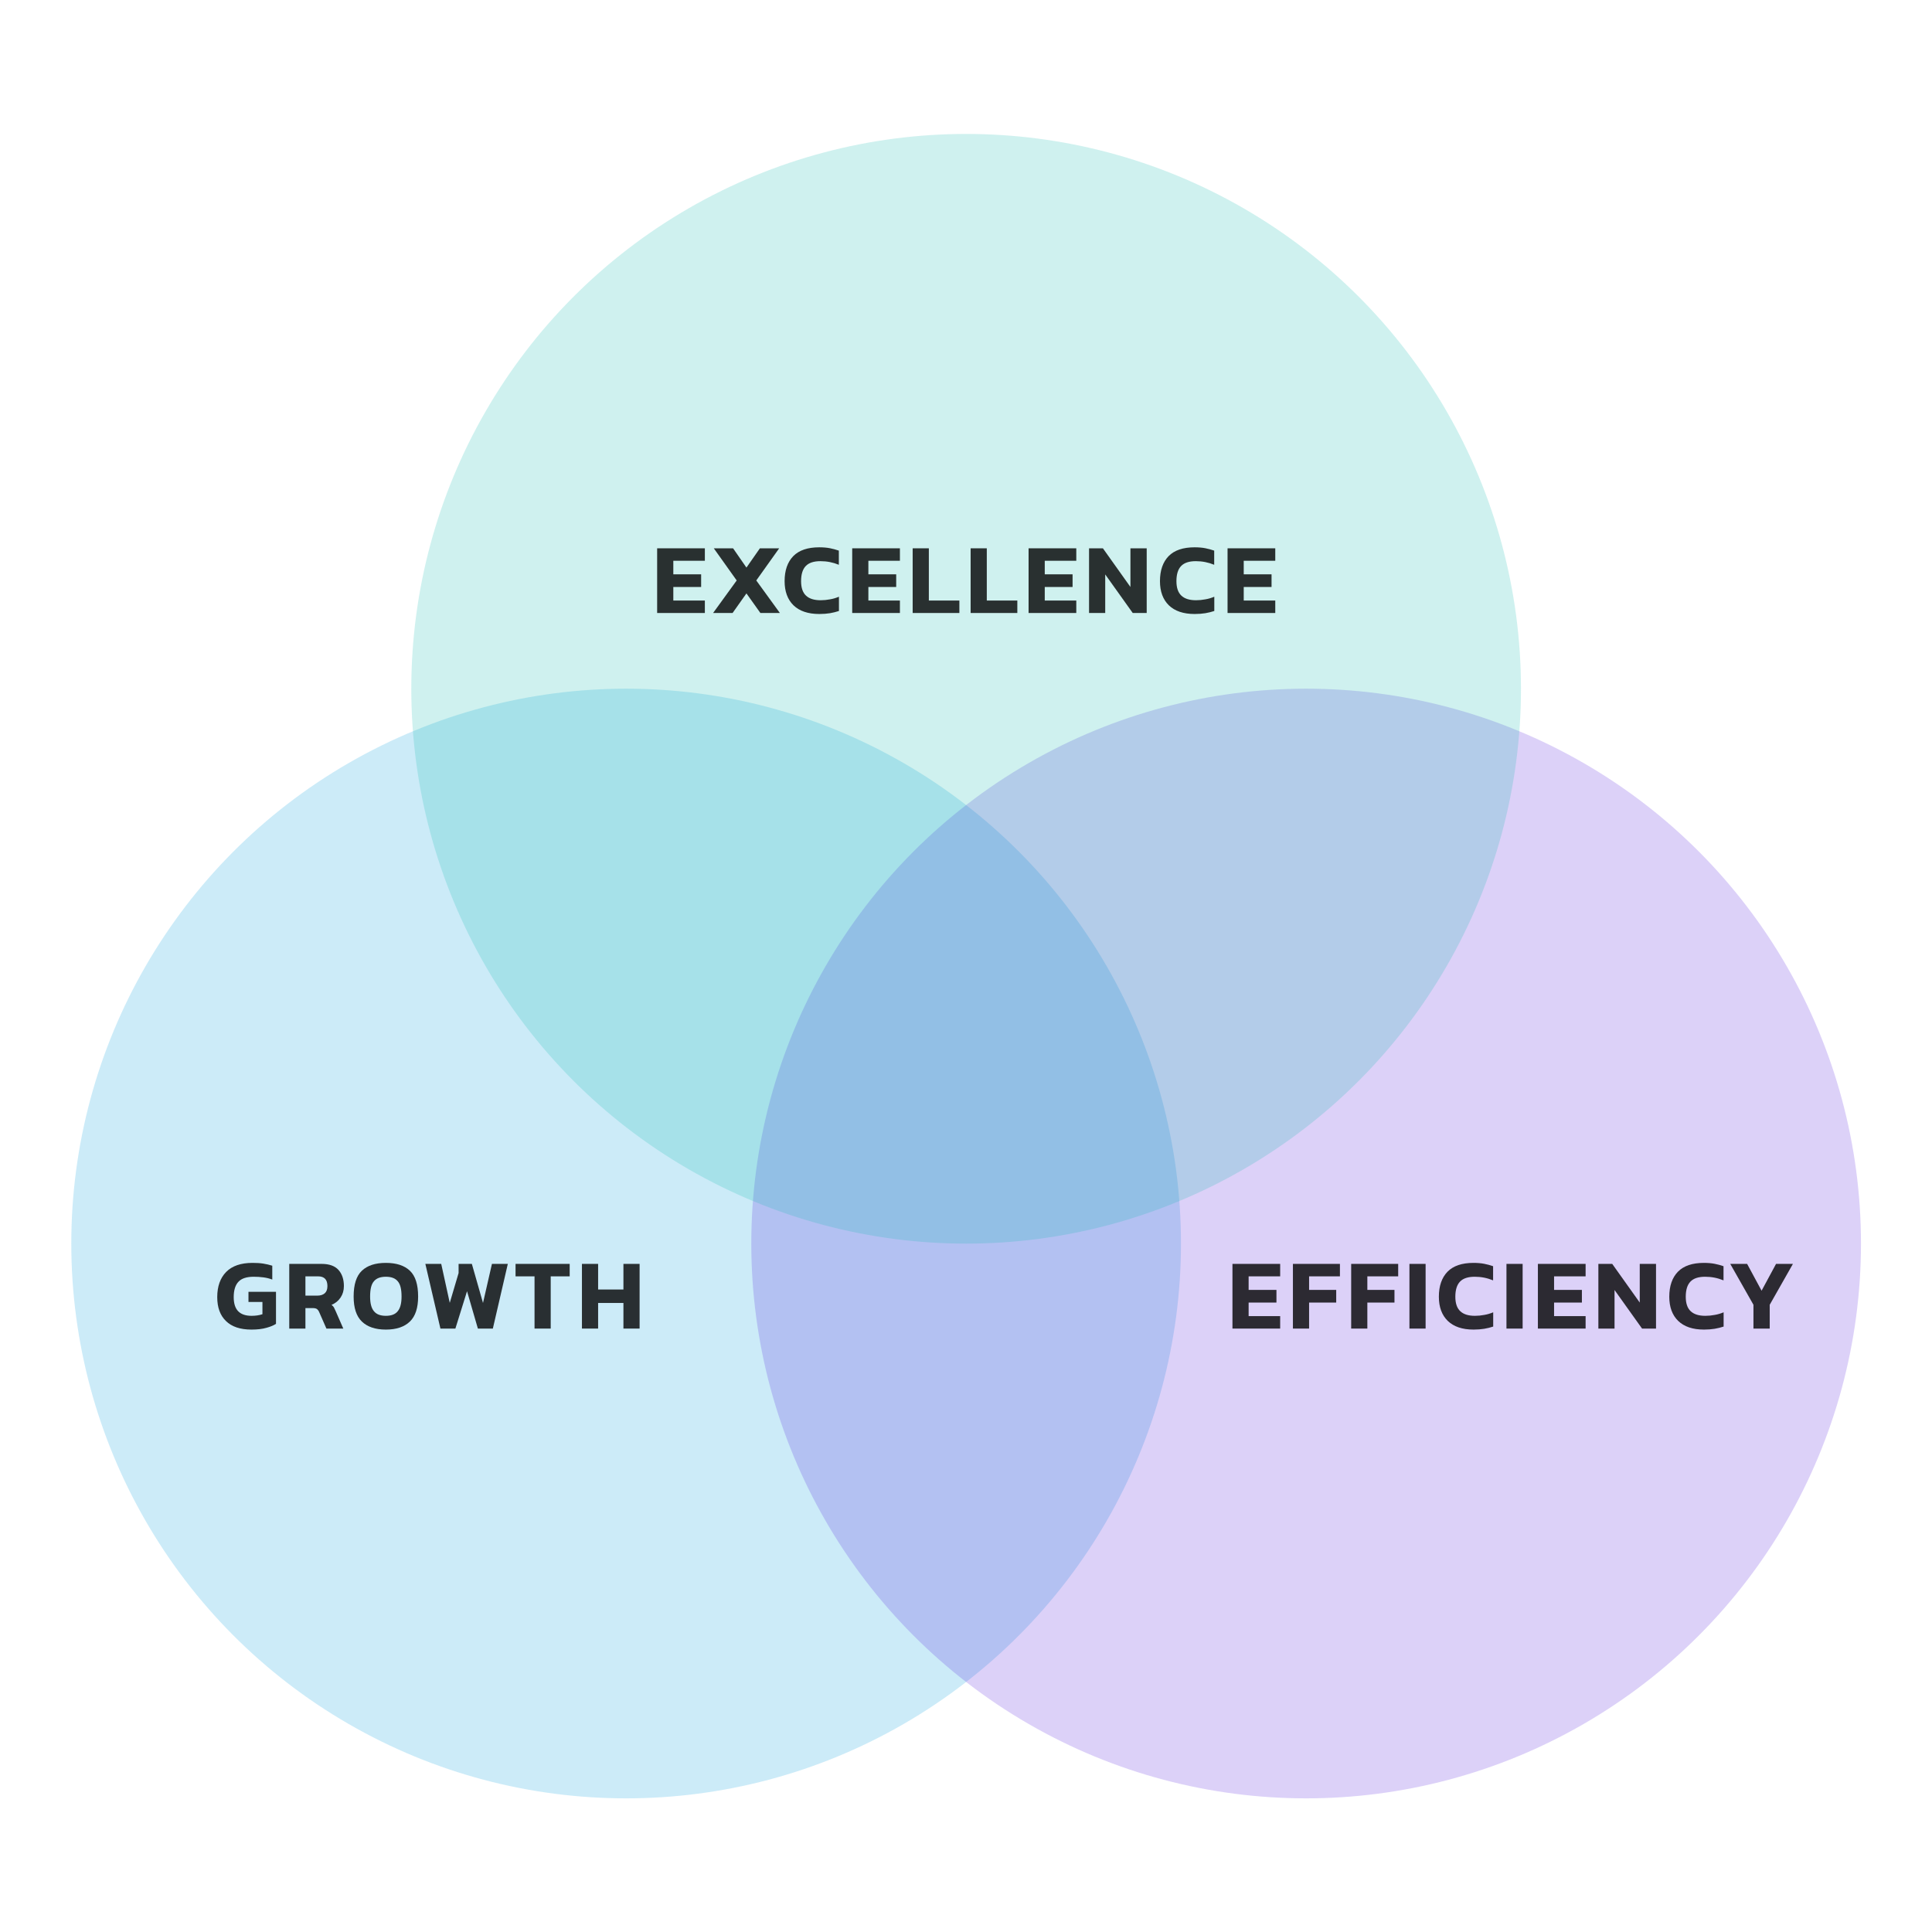
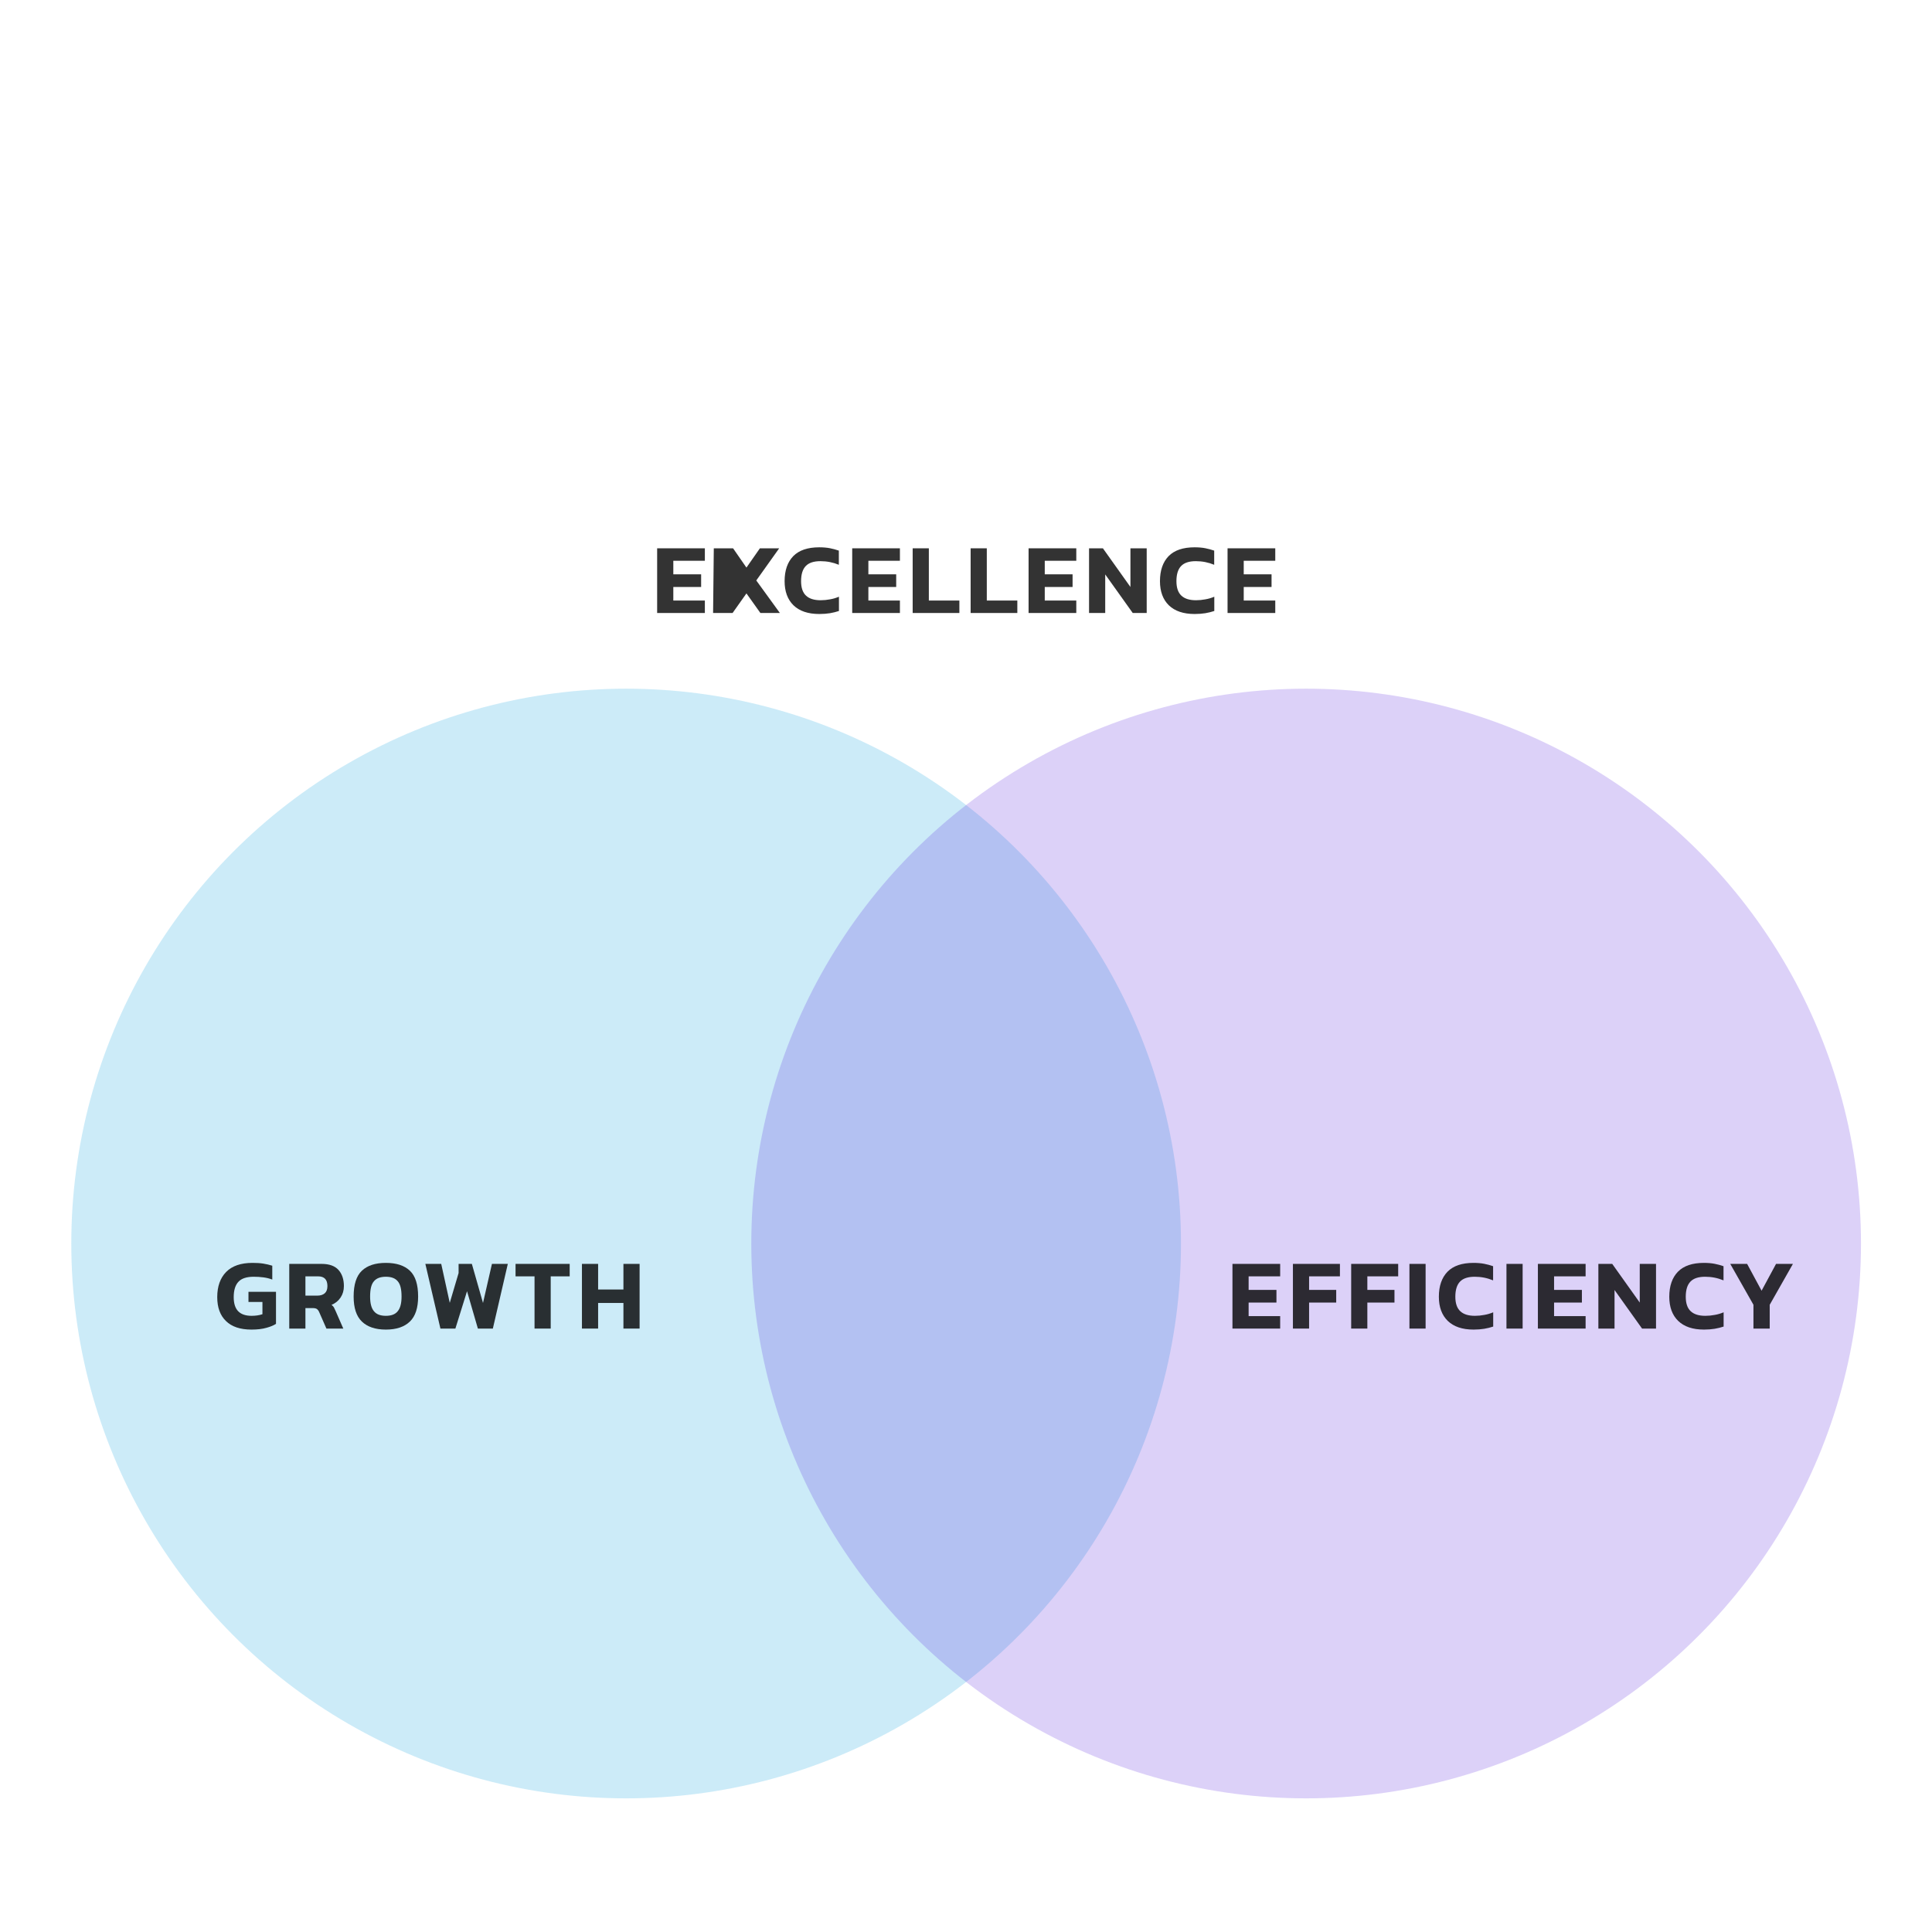
<svg xmlns="http://www.w3.org/2000/svg" width="100%" height="100%" viewBox="0 0 1000 1000" version="1.1" xml:space="preserve" style="fill-rule:evenodd;clip-rule:evenodd;stroke-linejoin:round;stroke-miterlimit:2;">
  <g transform="matrix(1.158,0,0,1.158,-54.81,229.542)">
    <circle cx="327.2" cy="357.6" r="248" style="fill:rgb(1,158,223);fill-opacity:0.2;" />
  </g>
  <g transform="matrix(1.158,0,0,1.158,297.156,229.542)">
    <circle cx="327.2" cy="357.6" r="248" style="fill:rgb(82,25,221);fill-opacity:0.2;" />
  </g>
  <g transform="matrix(1.158,0,0,1.158,121.173,-57.588)">
-     <circle cx="327.2" cy="357.6" r="248" style="fill:rgb(16,185,178);fill-opacity:0.2;" />
-   </g>
+     </g>
  <g transform="matrix(0.95,0,0,0.95,-63.21,23.43)">
    <g transform="matrix(54.725,0,0,54.725,183.2,699.2)">
      <path d="M0.372,0.01C0.261,0.01 0.176,-0.018 0.118,-0.075C0.06,-0.131 0.031,-0.21 0.031,-0.313C0.031,-0.42 0.061,-0.504 0.12,-0.564C0.179,-0.624 0.267,-0.654 0.382,-0.654C0.421,-0.654 0.457,-0.652 0.489,-0.647C0.52,-0.642 0.55,-0.635 0.579,-0.626L0.579,-0.488C0.55,-0.499 0.521,-0.506 0.49,-0.51C0.459,-0.514 0.427,-0.516 0.394,-0.516C0.325,-0.516 0.274,-0.5 0.243,-0.467C0.211,-0.434 0.195,-0.382 0.195,-0.313C0.195,-0.25 0.21,-0.203 0.24,-0.172C0.27,-0.142 0.314,-0.127 0.373,-0.127C0.412,-0.127 0.448,-0.132 0.481,-0.143L0.481,-0.265L0.342,-0.265L0.342,-0.366L0.616,-0.366L0.616,-0.047C0.593,-0.032 0.562,-0.019 0.522,-0.008C0.481,0.004 0.431,0.01 0.372,0.01Z" style="fill-opacity:0.8;fill-rule:nonzero;" />
    </g>
    <g transform="matrix(54.725,0,0,54.725,221.343,699.2)">
      <path d="M0.051,-0L0.051,-0.644L0.373,-0.644C0.449,-0.644 0.505,-0.624 0.541,-0.584C0.577,-0.544 0.595,-0.49 0.595,-0.423C0.595,-0.38 0.584,-0.342 0.562,-0.309C0.54,-0.276 0.51,-0.252 0.472,-0.236C0.481,-0.229 0.489,-0.221 0.495,-0.212C0.5,-0.203 0.506,-0.19 0.513,-0.174L0.589,-0L0.421,-0L0.349,-0.164C0.343,-0.178 0.335,-0.188 0.326,-0.195C0.317,-0.201 0.303,-0.204 0.286,-0.204L0.212,-0.204L0.212,-0L0.051,-0ZM0.212,-0.328L0.331,-0.328C0.362,-0.328 0.387,-0.336 0.405,-0.352C0.422,-0.367 0.431,-0.391 0.431,-0.423C0.431,-0.488 0.4,-0.52 0.338,-0.52L0.212,-0.52L0.212,-0.328Z" style="fill-opacity:0.8;fill-rule:nonzero;" />
    </g>
    <g transform="matrix(54.725,0,0,54.725,257.517,699.2)">
      <path d="M0.352,0.01C0.247,0.01 0.168,-0.017 0.113,-0.07C0.058,-0.123 0.031,-0.206 0.031,-0.319C0.031,-0.438 0.058,-0.524 0.113,-0.576C0.168,-0.628 0.247,-0.654 0.352,-0.654C0.457,-0.654 0.536,-0.628 0.591,-0.576C0.646,-0.524 0.673,-0.438 0.673,-0.319C0.673,-0.206 0.646,-0.123 0.591,-0.07C0.536,-0.017 0.457,0.01 0.352,0.01ZM0.352,-0.127C0.406,-0.127 0.446,-0.142 0.47,-0.173C0.496,-0.204 0.508,-0.253 0.508,-0.319C0.508,-0.391 0.496,-0.442 0.47,-0.471C0.446,-0.501 0.406,-0.516 0.352,-0.516C0.297,-0.516 0.258,-0.501 0.233,-0.471C0.207,-0.442 0.195,-0.391 0.195,-0.319C0.195,-0.253 0.207,-0.204 0.233,-0.173C0.258,-0.142 0.297,-0.127 0.352,-0.127Z" style="fill-opacity:0.8;fill-rule:nonzero;" />
    </g>
    <g transform="matrix(54.725,0,0,54.725,296.59,699.2)">
      <path d="M0.181,-0L0.031,-0.644L0.189,-0.644L0.274,-0.256L0.362,-0.553L0.362,-0.644L0.494,-0.644L0.605,-0.255L0.694,-0.644L0.852,-0.644L0.703,-0L0.554,-0L0.446,-0.372L0.33,-0L0.181,-0Z" style="fill-opacity:0.8;fill-rule:nonzero;" />
    </g>
    <g transform="matrix(54.725,0,0,54.725,346.828,699.2)">
      <path d="M0.2,-0L0.2,-0.52L0.011,-0.52L0.011,-0.644L0.55,-0.644L0.55,-0.52L0.361,-0.52L0.361,-0L0.2,-0Z" style="fill-opacity:0.8;fill-rule:nonzero;" />
    </g>
    <g transform="matrix(54.725,0,0,54.725,380.812,699.2)">
      <path d="M0.051,-0L0.051,-0.644L0.212,-0.644L0.212,-0.389L0.464,-0.389L0.464,-0.644L0.625,-0.644L0.625,-0L0.464,-0L0.464,-0.255L0.212,-0.255L0.212,-0L0.051,-0Z" style="fill-opacity:0.8;fill-rule:nonzero;" />
    </g>
  </g>
  <g transform="matrix(0.95,0,0,0.95,461.225,23.43)">
    <g transform="matrix(54.725,0,0,54.725,183.2,699.2)">
      <path d="M0.051,-0L0.051,-0.644L0.526,-0.644L0.526,-0.52L0.212,-0.52L0.212,-0.385L0.489,-0.385L0.489,-0.259L0.212,-0.259L0.212,-0.124L0.526,-0.124L0.526,-0L0.051,-0Z" style="fill-opacity:0.8;fill-rule:nonzero;" />
    </g>
    <g transform="matrix(54.725,0,0,54.725,216.144,699.2)">
      <path d="M0.051,-0L0.051,-0.644L0.519,-0.644L0.519,-0.52L0.212,-0.52L0.212,-0.385L0.482,-0.385L0.482,-0.259L0.212,-0.259L0.212,-0L0.051,-0Z" style="fill-opacity:0.8;fill-rule:nonzero;" />
    </g>
    <g transform="matrix(54.725,0,0,54.725,247.885,699.2)">
      <path d="M0.051,-0L0.051,-0.644L0.519,-0.644L0.519,-0.52L0.212,-0.52L0.212,-0.385L0.482,-0.385L0.482,-0.259L0.212,-0.259L0.212,-0L0.051,-0Z" style="fill-opacity:0.8;fill-rule:nonzero;" />
    </g>
    <g transform="matrix(54.725,0,0,54.725,279.626,699.2)">
      <rect x="0.051" y="-0.644" width="0.161" height="0.644" style="fill-opacity:0.8;fill-rule:nonzero;" />
    </g>
    <g transform="matrix(54.725,0,0,54.725,296.754,699.2)">
      <path d="M0.377,0.01C0.264,0.01 0.179,-0.019 0.119,-0.077C0.061,-0.134 0.031,-0.214 0.031,-0.317C0.031,-0.424 0.06,-0.507 0.117,-0.566C0.175,-0.625 0.261,-0.654 0.376,-0.654C0.415,-0.654 0.451,-0.651 0.482,-0.645C0.513,-0.639 0.542,-0.631 0.571,-0.621L0.571,-0.48C0.513,-0.504 0.452,-0.516 0.388,-0.516C0.321,-0.516 0.273,-0.5 0.242,-0.468C0.211,-0.436 0.195,-0.386 0.195,-0.317C0.195,-0.252 0.211,-0.204 0.244,-0.173C0.277,-0.142 0.325,-0.127 0.39,-0.127C0.421,-0.127 0.452,-0.13 0.483,-0.136C0.514,-0.141 0.543,-0.15 0.572,-0.162L0.572,-0.02C0.544,-0.011 0.514,-0.003 0.483,0.002C0.452,0.007 0.416,0.01 0.377,0.01Z" style="fill-opacity:0.8;fill-rule:nonzero;" />
    </g>
    <g transform="matrix(54.725,0,0,54.725,332.49,699.2)">
      <rect x="0.051" y="-0.644" width="0.161" height="0.644" style="fill-opacity:0.8;fill-rule:nonzero;" />
    </g>
    <g transform="matrix(54.725,0,0,54.725,349.619,699.2)">
      <path d="M0.051,-0L0.051,-0.644L0.526,-0.644L0.526,-0.52L0.212,-0.52L0.212,-0.385L0.489,-0.385L0.489,-0.259L0.212,-0.259L0.212,-0.124L0.526,-0.124L0.526,-0L0.051,-0Z" style="fill-opacity:0.8;fill-rule:nonzero;" />
    </g>
    <g transform="matrix(54.725,0,0,54.725,382.563,699.2)">
      <path d="M0.051,-0L0.051,-0.644L0.189,-0.644L0.463,-0.259L0.463,-0.644L0.625,-0.644L0.625,-0L0.486,-0L0.212,-0.384L0.212,-0L0.051,-0Z" style="fill-opacity:0.8;fill-rule:nonzero;" />
    </g>
    <g transform="matrix(54.725,0,0,54.725,422.294,699.2)">
      <path d="M0.377,0.01C0.264,0.01 0.179,-0.019 0.119,-0.077C0.061,-0.134 0.031,-0.214 0.031,-0.317C0.031,-0.424 0.06,-0.507 0.117,-0.566C0.175,-0.625 0.261,-0.654 0.376,-0.654C0.415,-0.654 0.451,-0.651 0.482,-0.645C0.513,-0.639 0.542,-0.631 0.571,-0.621L0.571,-0.48C0.513,-0.504 0.452,-0.516 0.388,-0.516C0.321,-0.516 0.273,-0.5 0.242,-0.468C0.211,-0.436 0.195,-0.386 0.195,-0.317C0.195,-0.252 0.211,-0.204 0.244,-0.173C0.277,-0.142 0.325,-0.127 0.39,-0.127C0.421,-0.127 0.452,-0.13 0.483,-0.136C0.514,-0.141 0.543,-0.15 0.572,-0.162L0.572,-0.02C0.544,-0.011 0.514,-0.003 0.483,0.002C0.452,0.007 0.416,0.01 0.377,0.01Z" style="fill-opacity:0.8;fill-rule:nonzero;" />
    </g>
    <g transform="matrix(54.725,0,0,54.725,456.661,699.2)">
      <path d="M0.241,-0L0.241,-0.237L0.01,-0.644L0.178,-0.644L0.322,-0.377L0.466,-0.644L0.634,-0.644L0.403,-0.237L0.403,-0L0.241,-0Z" style="fill-opacity:0.8;fill-rule:nonzero;" />
    </g>
  </g>
  <g transform="matrix(0.95,0,0,0.95,163.446,-346.954)">
    <g transform="matrix(54.725,0,0,54.725,183.2,699.2)">
      <path d="M0.051,-0L0.051,-0.644L0.526,-0.644L0.526,-0.52L0.212,-0.52L0.212,-0.385L0.489,-0.385L0.489,-0.259L0.212,-0.259L0.212,-0.124L0.526,-0.124L0.526,-0L0.051,-0Z" style="fill-opacity:0.8;fill-rule:nonzero;" />
    </g>
    <g transform="matrix(54.725,0,0,54.725,214.776,699.2)">
-       <path d="M0.031,-0L0.266,-0.324L0.038,-0.644L0.23,-0.644L0.363,-0.452L0.497,-0.644L0.689,-0.644L0.461,-0.324L0.696,-0L0.502,-0L0.363,-0.195L0.225,-0L0.031,-0Z" style="fill-opacity:0.8;fill-rule:nonzero;" />
+       <path d="M0.031,-0L0.038,-0.644L0.23,-0.644L0.363,-0.452L0.497,-0.644L0.689,-0.644L0.461,-0.324L0.696,-0L0.502,-0L0.363,-0.195L0.225,-0L0.031,-0Z" style="fill-opacity:0.8;fill-rule:nonzero;" />
    </g>
    <g transform="matrix(54.725,0,0,54.725,253.741,699.2)">
      <path d="M0.377,0.01C0.264,0.01 0.179,-0.019 0.119,-0.077C0.061,-0.134 0.031,-0.214 0.031,-0.317C0.031,-0.424 0.06,-0.507 0.117,-0.566C0.175,-0.625 0.261,-0.654 0.376,-0.654C0.415,-0.654 0.451,-0.651 0.482,-0.645C0.513,-0.639 0.542,-0.631 0.571,-0.621L0.571,-0.48C0.513,-0.504 0.452,-0.516 0.388,-0.516C0.321,-0.516 0.273,-0.5 0.242,-0.468C0.211,-0.436 0.195,-0.386 0.195,-0.317C0.195,-0.252 0.211,-0.204 0.244,-0.173C0.277,-0.142 0.325,-0.127 0.39,-0.127C0.421,-0.127 0.452,-0.13 0.483,-0.136C0.514,-0.141 0.543,-0.15 0.572,-0.162L0.572,-0.02C0.544,-0.011 0.514,-0.003 0.483,0.002C0.452,0.007 0.416,0.01 0.377,0.01Z" style="fill-opacity:0.8;fill-rule:nonzero;" />
    </g>
    <g transform="matrix(54.725,0,0,54.725,289.476,699.2)">
      <path d="M0.051,-0L0.051,-0.644L0.526,-0.644L0.526,-0.52L0.212,-0.52L0.212,-0.385L0.489,-0.385L0.489,-0.259L0.212,-0.259L0.212,-0.124L0.526,-0.124L0.526,-0L0.051,-0Z" style="fill-opacity:0.8;fill-rule:nonzero;" />
    </g>
    <g transform="matrix(54.725,0,0,54.725,322.42,699.2)">
      <path d="M0.051,-0L0.051,-0.644L0.212,-0.644L0.212,-0.124L0.516,-0.124L0.516,-0L0.051,-0Z" style="fill-opacity:0.8;fill-rule:nonzero;" />
    </g>
    <g transform="matrix(54.725,0,0,54.725,353.997,699.2)">
      <path d="M0.051,-0L0.051,-0.644L0.212,-0.644L0.212,-0.124L0.516,-0.124L0.516,-0L0.051,-0Z" style="fill-opacity:0.8;fill-rule:nonzero;" />
    </g>
    <g transform="matrix(54.725,0,0,54.725,385.573,699.2)">
      <path d="M0.051,-0L0.051,-0.644L0.526,-0.644L0.526,-0.52L0.212,-0.52L0.212,-0.385L0.489,-0.385L0.489,-0.259L0.212,-0.259L0.212,-0.124L0.526,-0.124L0.526,-0L0.051,-0Z" style="fill-opacity:0.8;fill-rule:nonzero;" />
    </g>
    <g transform="matrix(54.725,0,0,54.725,418.518,699.2)">
      <path d="M0.051,-0L0.051,-0.644L0.189,-0.644L0.463,-0.259L0.463,-0.644L0.625,-0.644L0.625,-0L0.486,-0L0.212,-0.384L0.212,-0L0.051,-0Z" style="fill-opacity:0.8;fill-rule:nonzero;" />
    </g>
    <g transform="matrix(54.725,0,0,54.725,458.248,699.2)">
      <path d="M0.377,0.01C0.264,0.01 0.179,-0.019 0.119,-0.077C0.061,-0.134 0.031,-0.214 0.031,-0.317C0.031,-0.424 0.06,-0.507 0.117,-0.566C0.175,-0.625 0.261,-0.654 0.376,-0.654C0.415,-0.654 0.451,-0.651 0.482,-0.645C0.513,-0.639 0.542,-0.631 0.571,-0.621L0.571,-0.48C0.513,-0.504 0.452,-0.516 0.388,-0.516C0.321,-0.516 0.273,-0.5 0.242,-0.468C0.211,-0.436 0.195,-0.386 0.195,-0.317C0.195,-0.252 0.211,-0.204 0.244,-0.173C0.277,-0.142 0.325,-0.127 0.39,-0.127C0.421,-0.127 0.452,-0.13 0.483,-0.136C0.514,-0.141 0.543,-0.15 0.572,-0.162L0.572,-0.02C0.544,-0.011 0.514,-0.003 0.483,0.002C0.452,0.007 0.416,0.01 0.377,0.01Z" style="fill-opacity:0.8;fill-rule:nonzero;" />
    </g>
    <g transform="matrix(54.725,0,0,54.725,493.983,699.2)">
      <path d="M0.051,-0L0.051,-0.644L0.526,-0.644L0.526,-0.52L0.212,-0.52L0.212,-0.385L0.489,-0.385L0.489,-0.259L0.212,-0.259L0.212,-0.124L0.526,-0.124L0.526,-0L0.051,-0Z" style="fill-opacity:0.8;fill-rule:nonzero;" />
    </g>
  </g>
</svg>